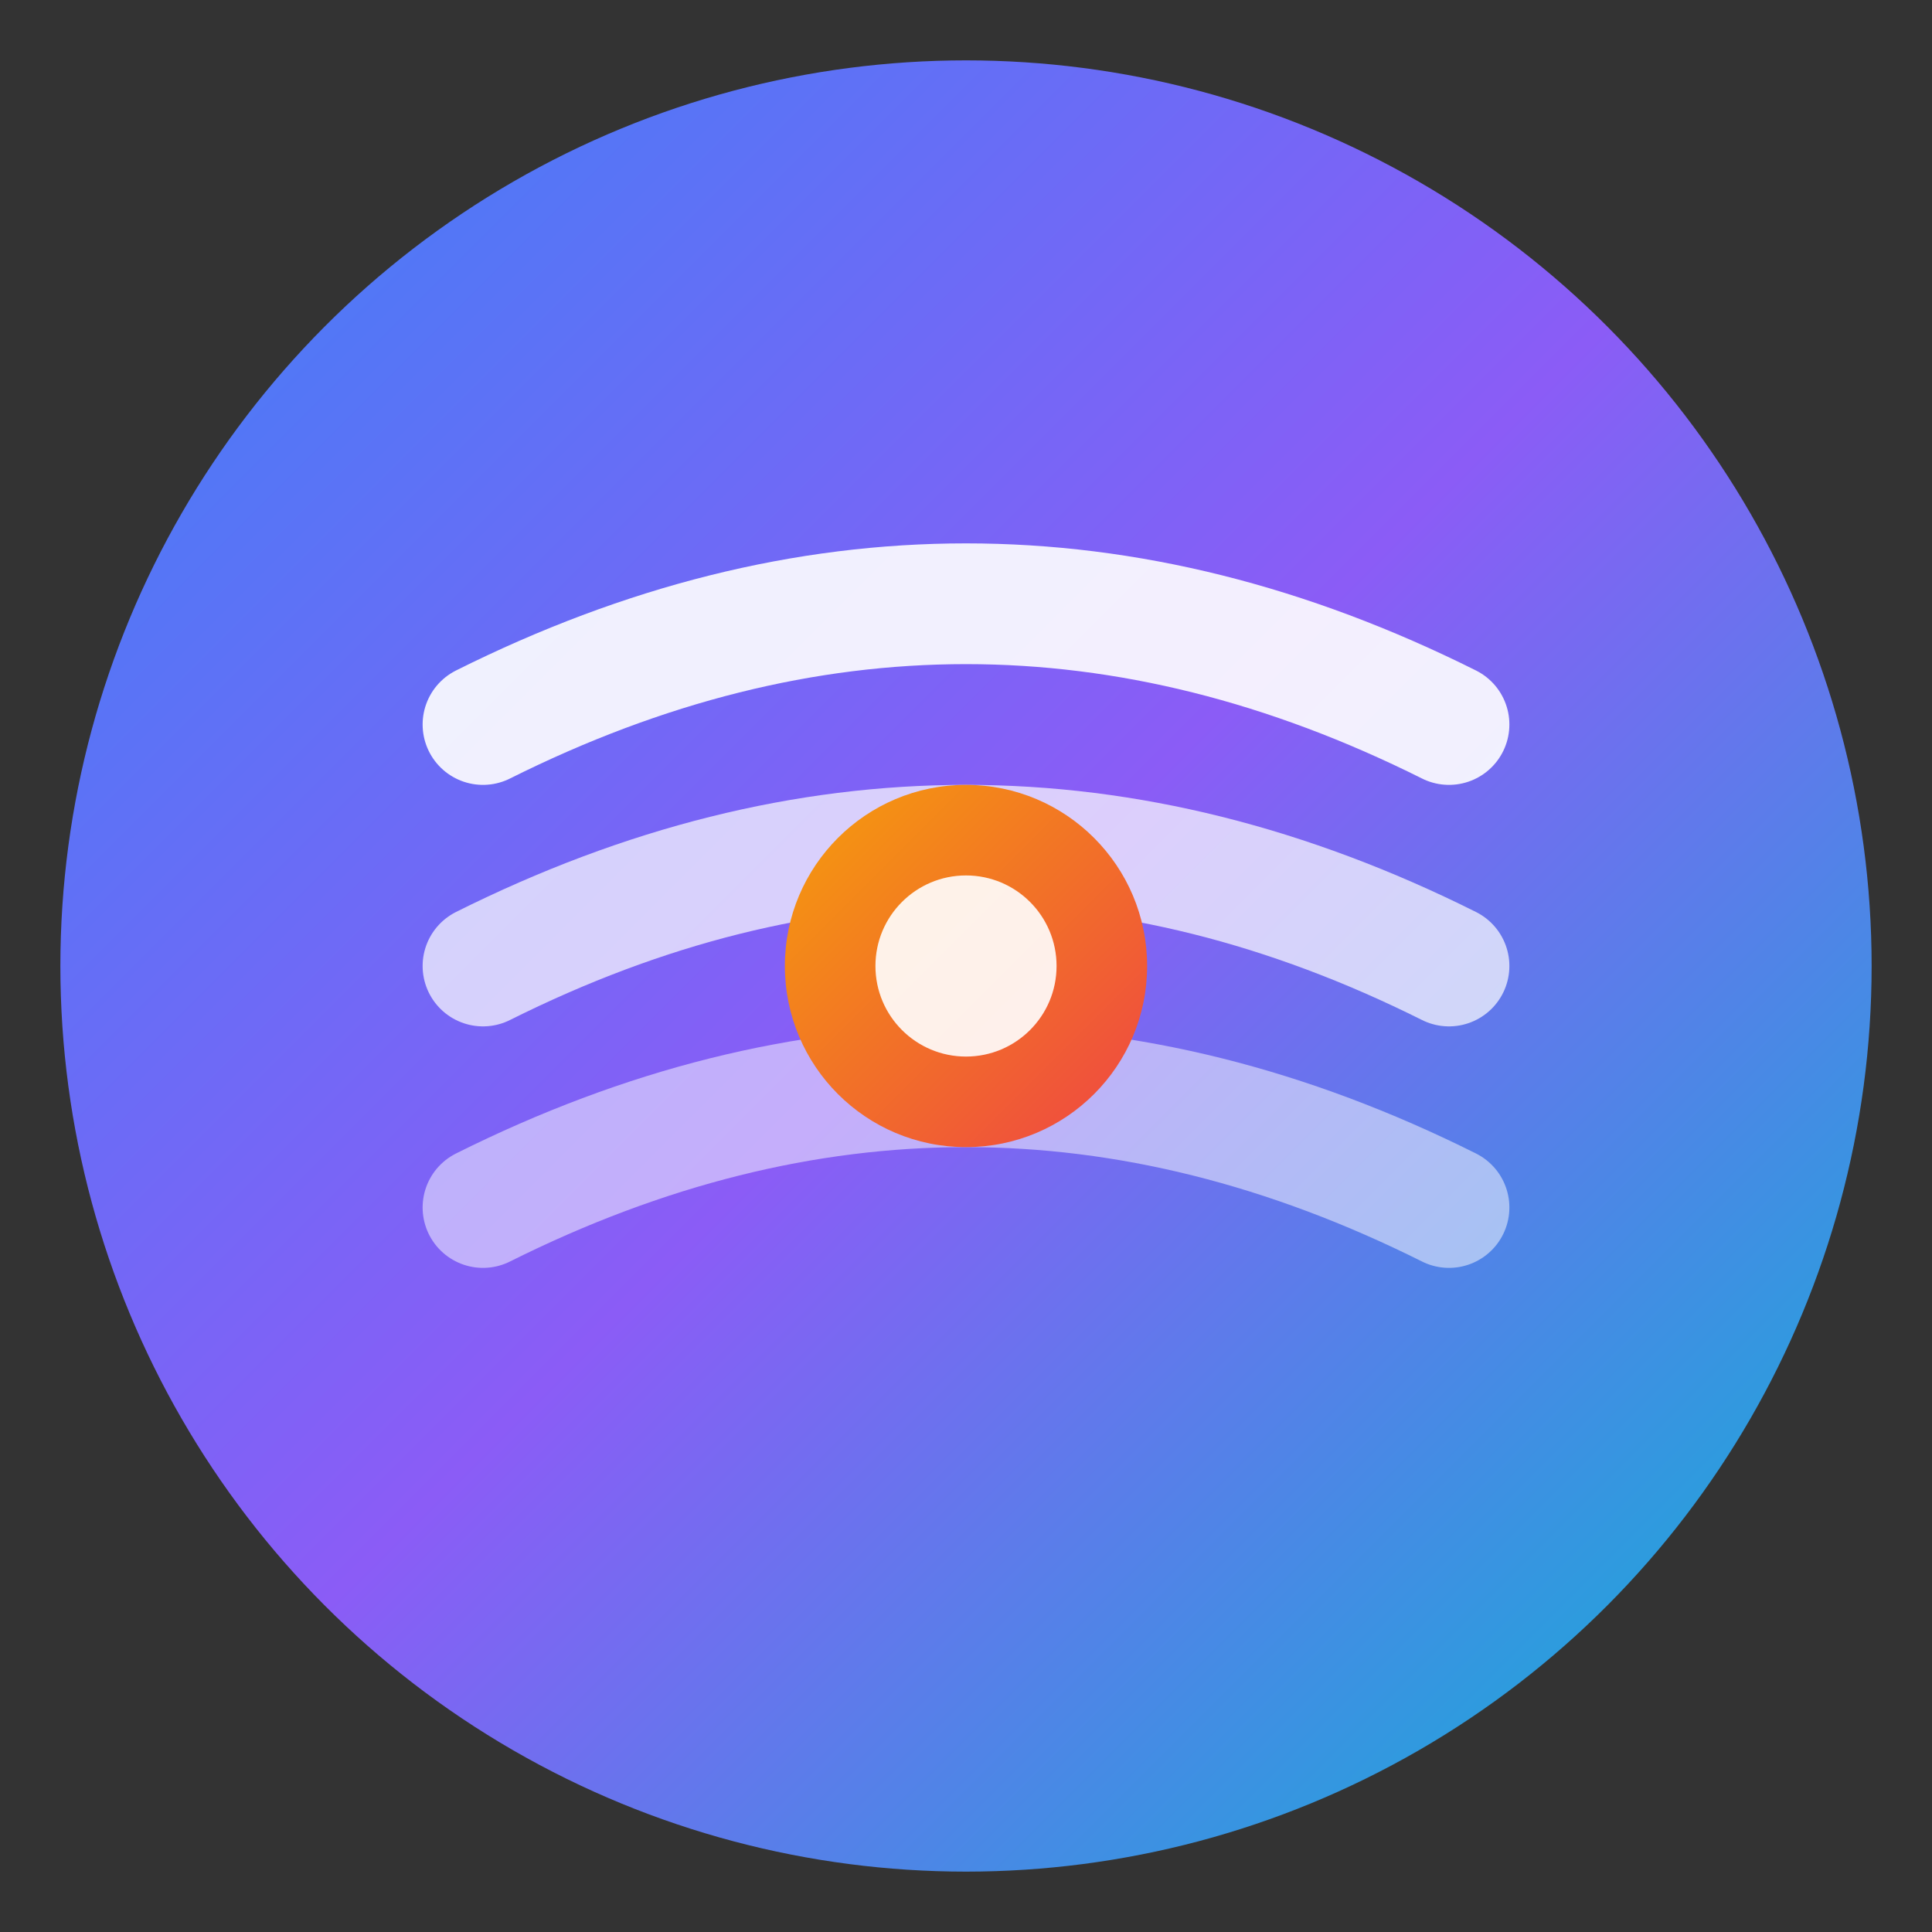
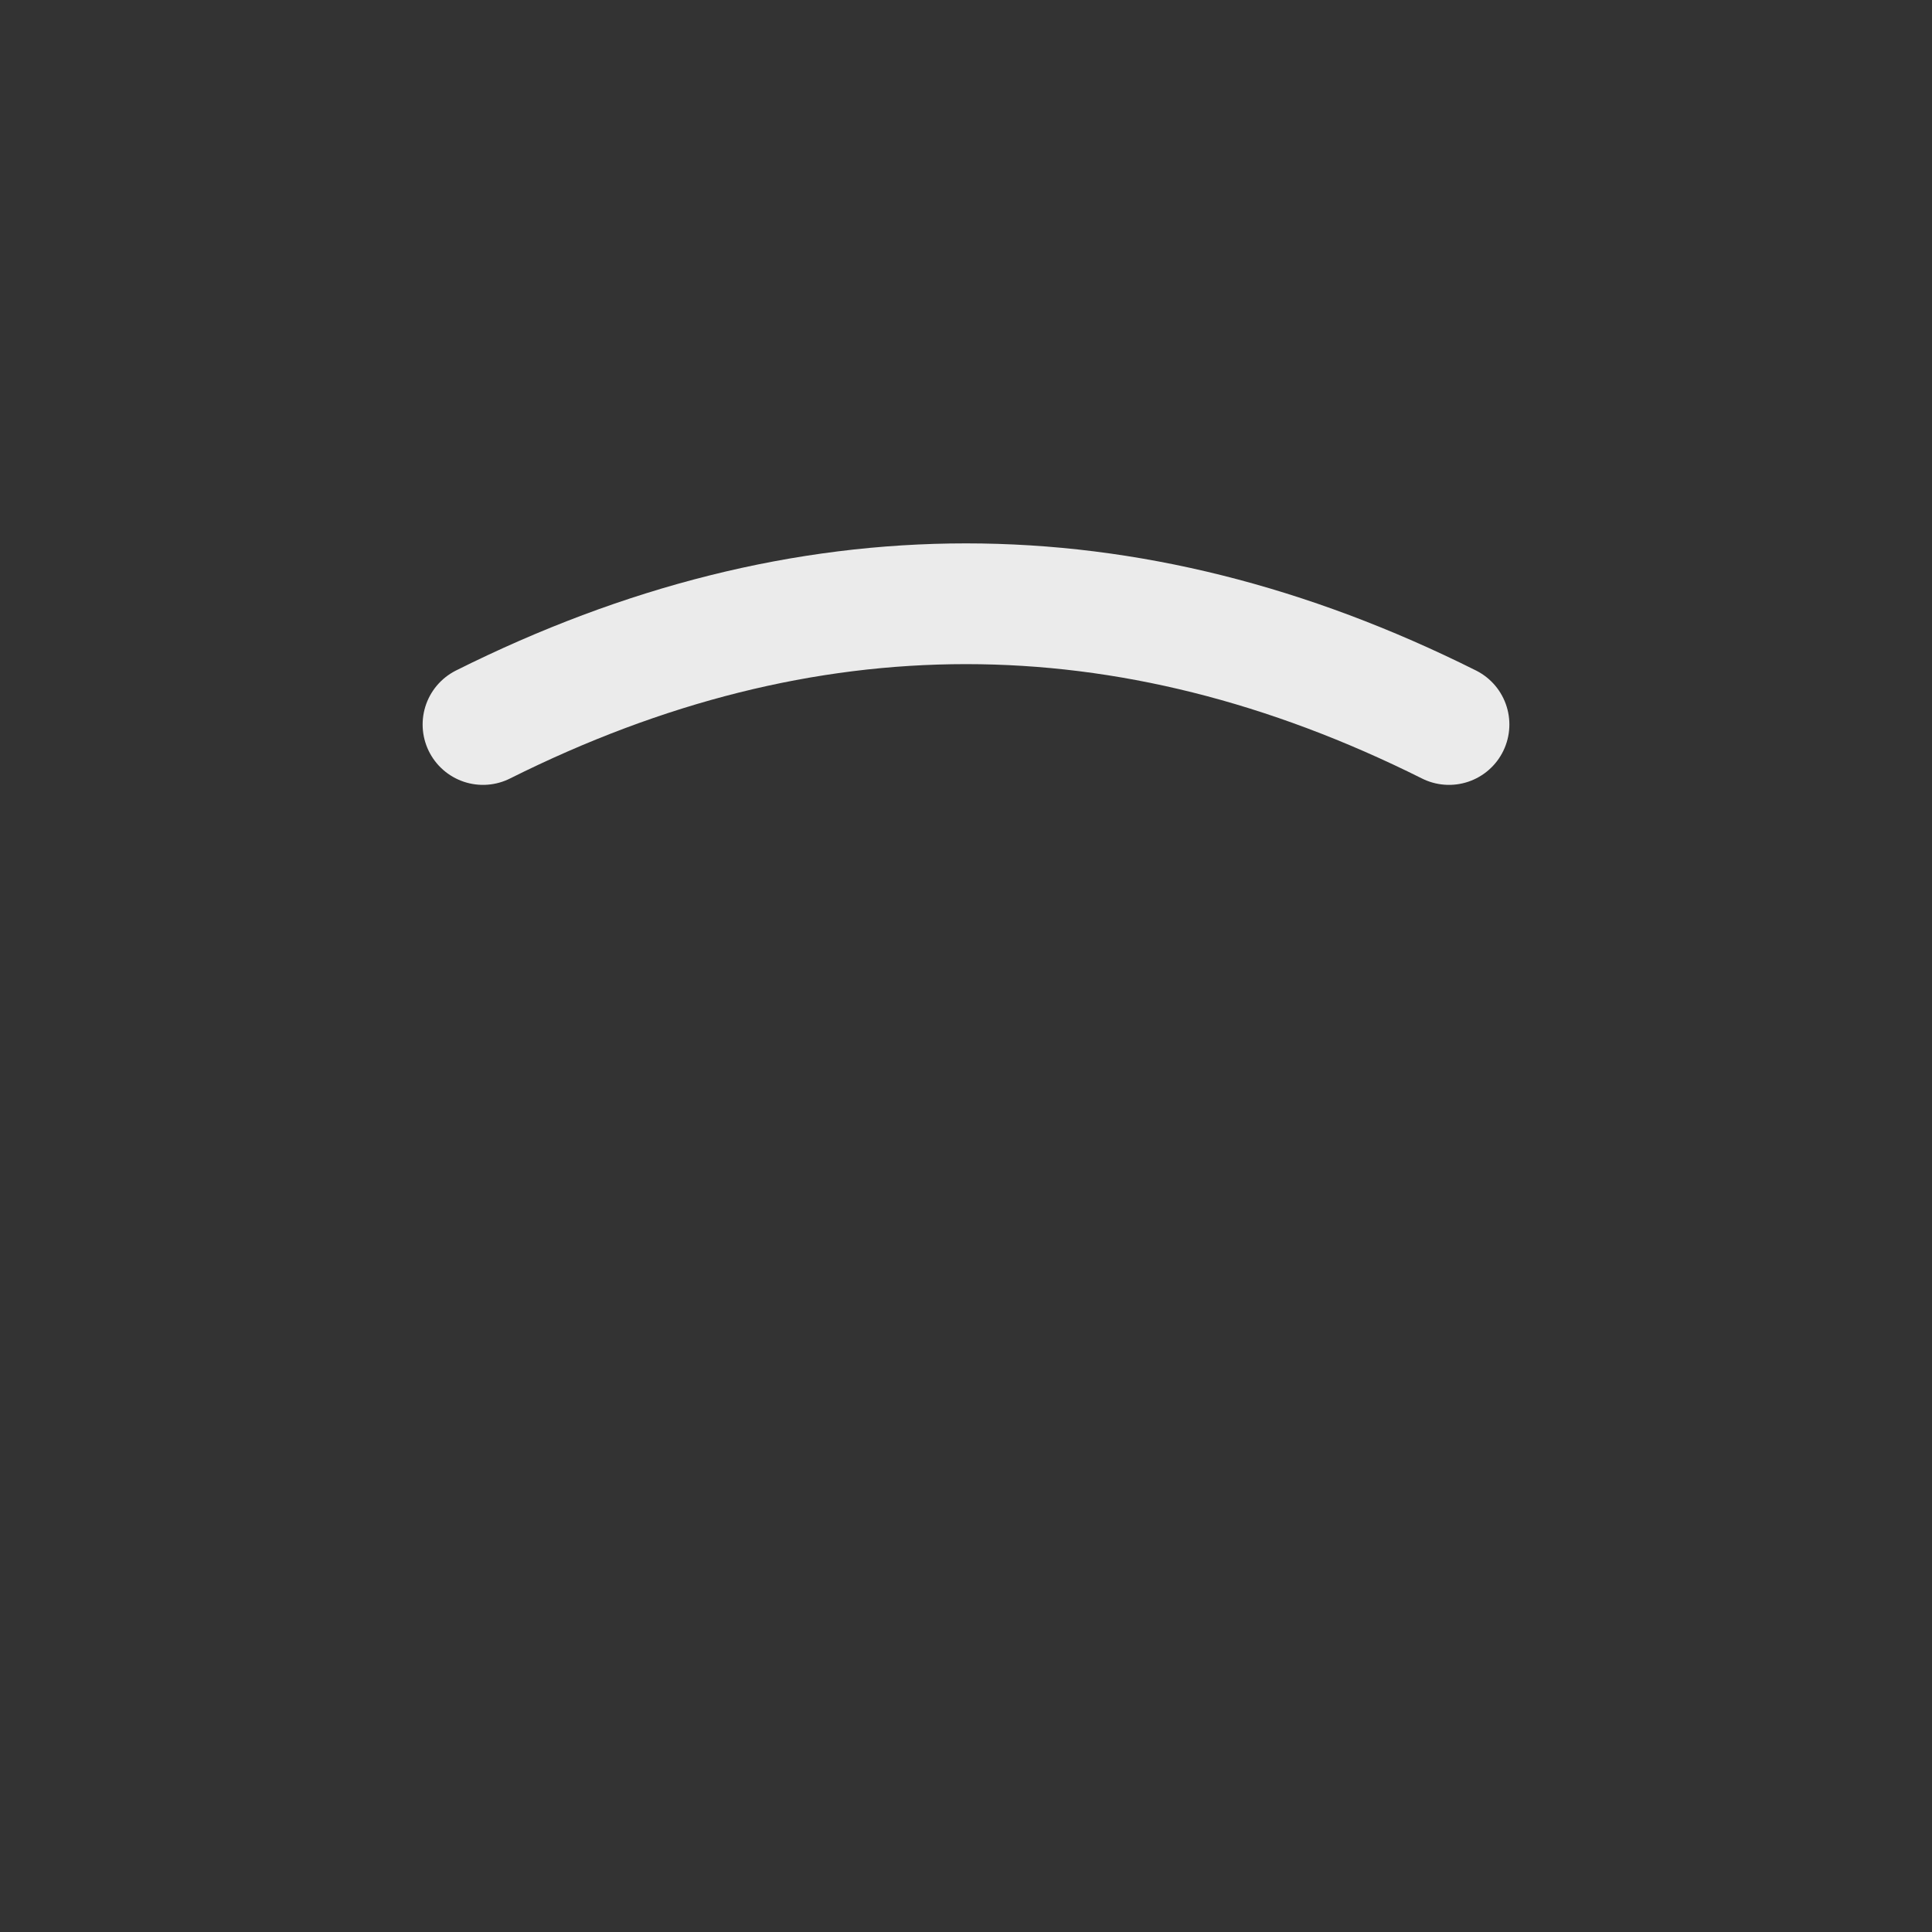
<svg xmlns="http://www.w3.org/2000/svg" viewBox="0 0 32 32" width="32" height="32">
  <rect x="0" y="0" width="32" height="32" fill="#333333" stroke="none" />
  <defs>
    <linearGradient id="flowGradient" x1="0%" y1="0%" x2="100%" y2="100%">
      <stop offset="0%" style="stop-color:#3B82F6;stop-opacity:1" />
      <stop offset="50%" style="stop-color:#8B5CF6;stop-opacity:1" />
      <stop offset="100%" style="stop-color:#06B6D4;stop-opacity:1" />
    </linearGradient>
    <linearGradient id="accentGradient" x1="0%" y1="0%" x2="100%" y2="100%">
      <stop offset="0%" style="stop-color:#F59E0B;stop-opacity:1" />
      <stop offset="100%" style="stop-color:#EF4444;stop-opacity:1" />
    </linearGradient>
  </defs>
-   <circle cx="16" cy="16" r="15" fill="url(#flowGradient)" />
  <path d="M8 12 Q16 8 24 12" stroke="white" stroke-width="2" fill="none" stroke-linecap="round" opacity="0.9" />
-   <path d="M8 16 Q16 12 24 16" stroke="white" stroke-width="2" fill="none" stroke-linecap="round" opacity="0.7" />
-   <path d="M8 20 Q16 16 24 20" stroke="white" stroke-width="2" fill="none" stroke-linecap="round" opacity="0.5" />
-   <circle cx="16" cy="16" r="3" fill="url(#accentGradient)" />
-   <circle cx="16" cy="16" r="1.5" fill="white" opacity="0.9" />
</svg>